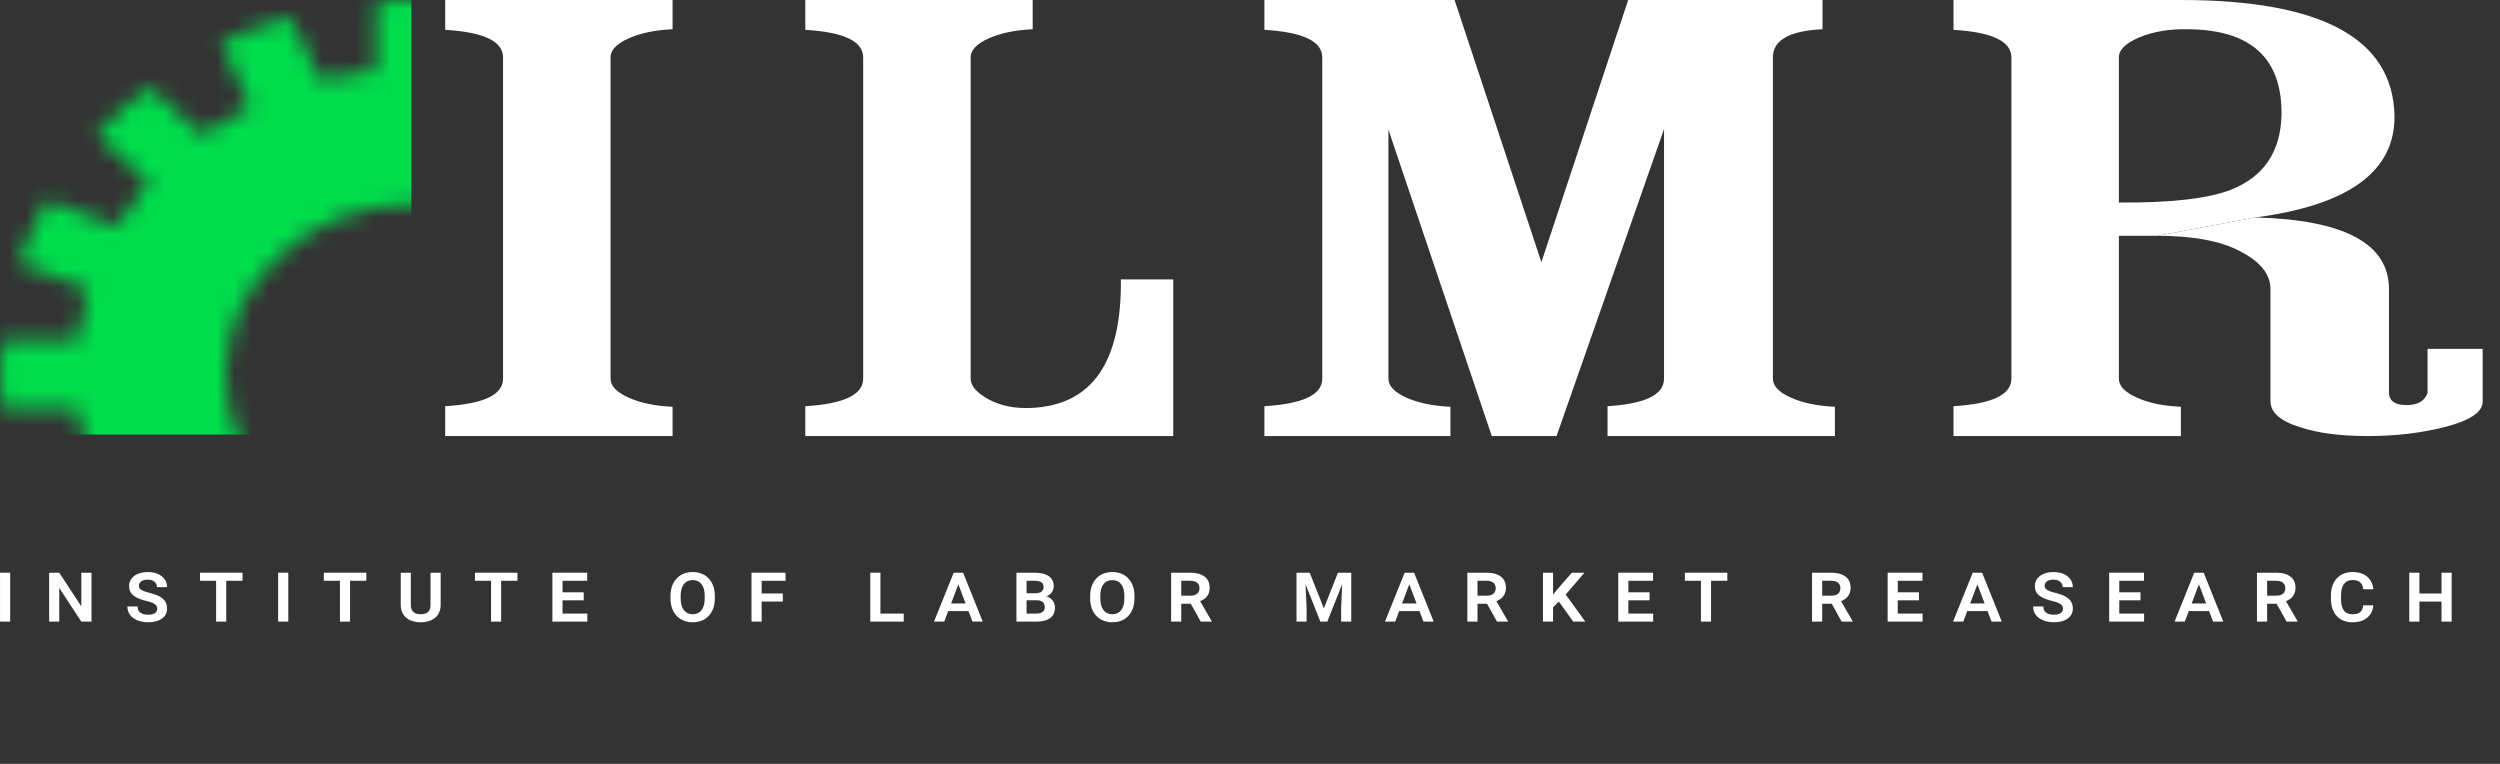
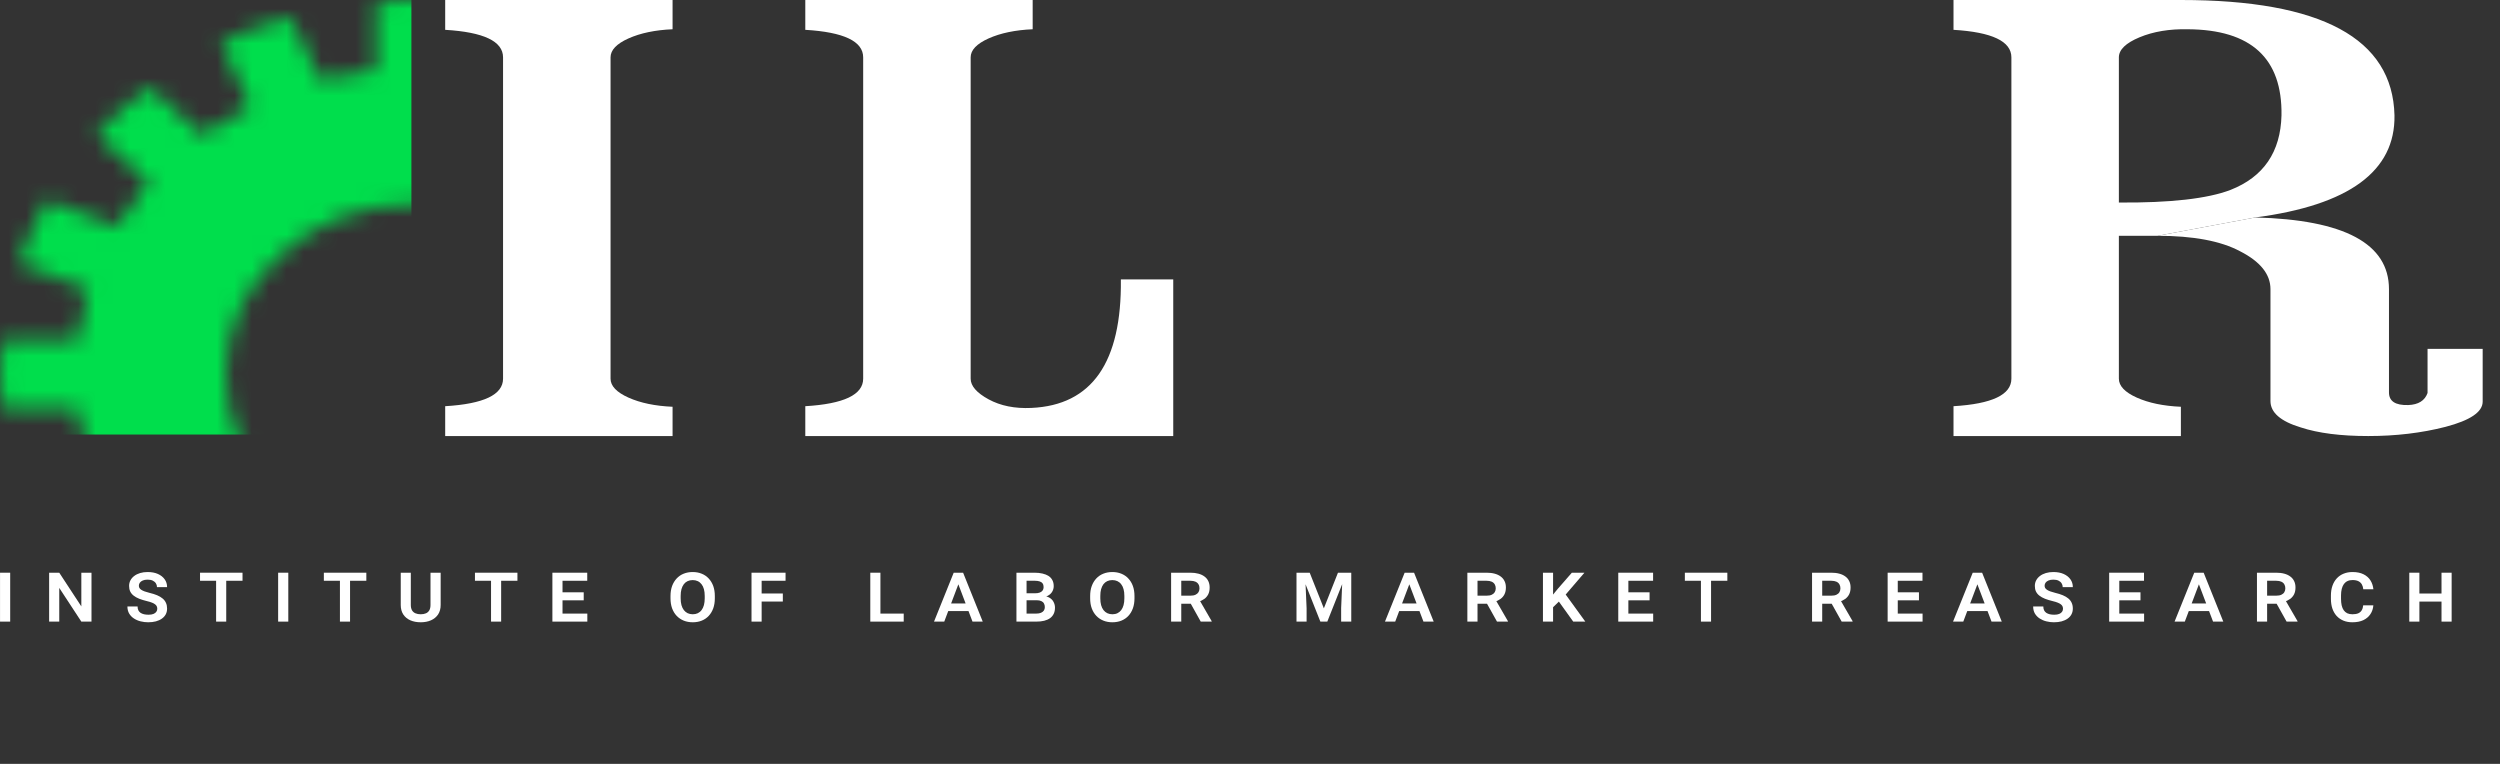
<svg xmlns="http://www.w3.org/2000/svg" width="144" height="44" viewBox="0 0 144 44" fill="none">
  <rect x="0" y="0" width="144" height="44" fill="#333333" stroke="none" />
  <path d="M0.587 32.988V35.805H0.002V32.988H0.587Z" fill="white" />
  <path d="M5.27 32.988V35.805H4.685L3.413 33.863V35.805H2.83V32.988H3.413L4.685 34.929V32.988H5.27Z" fill="white" />
  <path d="M9.059 35.067C9.059 35.014 9.049 34.967 9.03 34.925C9.012 34.883 8.98 34.845 8.935 34.811C8.892 34.776 8.831 34.742 8.754 34.712C8.678 34.681 8.582 34.652 8.466 34.625C8.299 34.584 8.15 34.539 8.021 34.489C7.894 34.438 7.787 34.378 7.7 34.31C7.613 34.243 7.547 34.163 7.501 34.071C7.458 33.979 7.436 33.872 7.436 33.749C7.436 33.632 7.462 33.525 7.513 33.428C7.565 33.33 7.638 33.245 7.734 33.174C7.829 33.102 7.941 33.046 8.072 33.007C8.203 32.969 8.346 32.949 8.502 32.949C8.73 32.949 8.927 32.986 9.095 33.06C9.262 33.135 9.392 33.237 9.484 33.367C9.578 33.496 9.624 33.646 9.624 33.817H9.042C9.042 33.737 9.021 33.664 8.979 33.6C8.938 33.535 8.879 33.484 8.8 33.445C8.721 33.406 8.622 33.387 8.502 33.387C8.388 33.387 8.294 33.404 8.22 33.438C8.145 33.47 8.09 33.513 8.053 33.566C8.017 33.617 7.999 33.674 7.999 33.735C7.999 33.783 8.01 33.827 8.031 33.866C8.053 33.904 8.089 33.94 8.137 33.972C8.186 34.004 8.249 34.035 8.326 34.064C8.403 34.093 8.498 34.121 8.609 34.148C8.775 34.187 8.922 34.233 9.049 34.286C9.176 34.34 9.283 34.402 9.368 34.475C9.453 34.546 9.517 34.63 9.559 34.726C9.603 34.822 9.624 34.93 9.624 35.053C9.624 35.177 9.599 35.288 9.547 35.386C9.495 35.483 9.421 35.565 9.324 35.633C9.229 35.701 9.115 35.753 8.981 35.79C8.847 35.826 8.698 35.843 8.534 35.843C8.389 35.843 8.245 35.826 8.101 35.79C7.959 35.755 7.831 35.7 7.717 35.626C7.602 35.552 7.51 35.457 7.441 35.343C7.373 35.227 7.339 35.091 7.339 34.934H7.925C7.925 35.018 7.939 35.091 7.968 35.152C7.999 35.212 8.041 35.261 8.096 35.299C8.153 35.337 8.22 35.364 8.297 35.382C8.374 35.399 8.46 35.408 8.553 35.408C8.671 35.408 8.767 35.393 8.841 35.362C8.917 35.33 8.971 35.288 9.005 35.236C9.041 35.185 9.059 35.129 9.059 35.067Z" fill="white" />
  <path d="M13.031 32.988V35.805H12.448V32.988H13.031ZM13.969 32.988V33.452H11.522V32.988H13.969Z" fill="white" />
  <path d="M16.606 32.988V35.805H16.021V32.988H16.606Z" fill="white" />
  <path d="M20.163 32.988V35.805H19.58V32.988H20.163ZM21.101 32.988V33.452H18.654V32.988H21.101Z" fill="white" />
  <path d="M24.797 32.988H25.382V34.845C25.382 35.061 25.332 35.244 25.233 35.394C25.133 35.542 24.996 35.654 24.824 35.73C24.651 35.806 24.455 35.843 24.234 35.843C24.01 35.843 23.811 35.806 23.637 35.73C23.464 35.654 23.329 35.542 23.23 35.394C23.132 35.244 23.083 35.061 23.083 34.845V32.988H23.663V34.845C23.663 34.969 23.686 35.071 23.731 35.152C23.778 35.231 23.844 35.289 23.929 35.326C24.015 35.363 24.116 35.382 24.234 35.382C24.352 35.382 24.452 35.363 24.536 35.326C24.62 35.289 24.684 35.231 24.73 35.152C24.775 35.071 24.797 34.969 24.797 34.845V32.988Z" fill="white" />
  <path d="M28.866 32.988V35.805H28.284V32.988H28.866ZM29.804 32.988V33.452H27.357V32.988H29.804Z" fill="white" />
  <path d="M33.83 35.343V35.805H32.217V35.343H33.83ZM32.401 32.988V35.805H31.818V32.988H32.401ZM33.622 34.117V34.579H32.217V34.117H33.622ZM33.825 32.988V33.452H32.217V32.988H33.825Z" fill="white" />
  <path d="M41.174 34.33V34.465C41.174 34.68 41.144 34.871 41.083 35.041C41.021 35.21 40.934 35.355 40.821 35.476C40.71 35.595 40.576 35.686 40.42 35.749C40.264 35.812 40.091 35.843 39.903 35.843C39.714 35.843 39.541 35.812 39.385 35.749C39.229 35.686 39.093 35.595 38.979 35.476C38.864 35.355 38.776 35.21 38.713 35.041C38.652 34.871 38.621 34.68 38.621 34.465V34.33C38.621 34.115 38.652 33.924 38.713 33.754C38.776 33.585 38.864 33.44 38.977 33.319C39.089 33.198 39.224 33.106 39.38 33.044C39.537 32.981 39.709 32.949 39.898 32.949C40.088 32.949 40.261 32.981 40.415 33.044C40.572 33.106 40.706 33.198 40.819 33.319C40.933 33.44 41.021 33.585 41.083 33.754C41.144 33.924 41.174 34.115 41.174 34.33ZM40.592 34.465V34.325C40.592 34.178 40.576 34.048 40.546 33.936C40.515 33.823 40.469 33.728 40.408 33.65C40.348 33.573 40.276 33.514 40.19 33.474C40.105 33.434 40.007 33.413 39.898 33.413C39.79 33.413 39.692 33.434 39.605 33.474C39.52 33.514 39.447 33.573 39.388 33.65C39.33 33.728 39.284 33.823 39.252 33.936C39.222 34.048 39.206 34.178 39.206 34.325V34.465C39.206 34.61 39.222 34.74 39.252 34.855C39.284 34.967 39.33 35.063 39.39 35.142C39.451 35.22 39.525 35.279 39.61 35.321C39.697 35.361 39.795 35.382 39.903 35.382C40.012 35.382 40.109 35.361 40.193 35.321C40.278 35.279 40.351 35.22 40.41 35.142C40.47 35.063 40.515 34.967 40.546 34.855C40.576 34.74 40.592 34.61 40.592 34.465Z" fill="white" />
  <path d="M43.87 32.988V35.805H43.287V32.988H43.87ZM45.091 34.185V34.649H43.713V34.185H45.091ZM45.248 32.988V33.452H43.713V32.988H45.248Z" fill="white" />
  <path d="M52.054 35.343V35.805H50.528V35.343H52.054ZM50.712 32.988V35.805H50.129V32.988H50.712Z" fill="white" />
  <path d="M55.235 33.566L54.389 35.805H53.799L54.933 32.988H55.325L55.235 33.566ZM56.016 35.805L55.165 33.561L55.076 32.988H55.475L56.606 35.805H56.016ZM55.98 34.76V35.198H54.37V34.76H55.98Z" fill="white" />
  <path d="M59.713 34.574H58.934L58.929 34.173H59.623C59.728 34.173 59.817 34.159 59.889 34.132C59.962 34.104 60.017 34.065 60.054 34.013C60.092 33.96 60.112 33.895 60.112 33.82C60.112 33.734 60.093 33.664 60.056 33.609C60.019 33.554 59.963 33.515 59.889 33.491C59.815 33.465 59.723 33.452 59.614 33.452H59.13V35.805H58.547V32.988H59.582C59.756 32.988 59.911 33.004 60.046 33.036C60.183 33.067 60.3 33.114 60.397 33.176C60.494 33.239 60.567 33.32 60.617 33.418C60.669 33.515 60.694 33.629 60.694 33.762C60.694 33.876 60.665 33.983 60.607 34.081C60.551 34.179 60.464 34.259 60.346 34.32C60.228 34.381 60.076 34.415 59.889 34.422L59.713 34.574ZM59.686 35.805H58.77L59.007 35.343H59.686C59.799 35.343 59.892 35.327 59.964 35.295C60.038 35.262 60.093 35.219 60.129 35.164C60.164 35.108 60.182 35.043 60.182 34.971C60.182 34.89 60.166 34.821 60.133 34.763C60.103 34.703 60.053 34.657 59.983 34.625C59.914 34.591 59.824 34.574 59.713 34.574H59.118L59.12 34.173H59.875L60.008 34.33C60.187 34.327 60.332 34.358 60.443 34.424C60.554 34.489 60.636 34.572 60.687 34.676C60.74 34.779 60.767 34.886 60.767 34.997C60.767 35.134 60.743 35.253 60.694 35.355C60.646 35.455 60.576 35.539 60.484 35.606C60.392 35.672 60.279 35.722 60.145 35.756C60.012 35.789 59.859 35.805 59.686 35.805Z" fill="white" />
  <path d="M65.346 34.33V34.465C65.346 34.68 65.315 34.871 65.254 35.041C65.193 35.21 65.106 35.355 64.993 35.476C64.882 35.595 64.748 35.686 64.592 35.749C64.435 35.812 64.263 35.843 64.074 35.843C63.886 35.843 63.713 35.812 63.557 35.749C63.4 35.686 63.265 35.595 63.151 35.476C63.036 35.355 62.947 35.21 62.885 35.041C62.823 34.871 62.793 34.68 62.793 34.465V34.33C62.793 34.115 62.823 33.924 62.885 33.754C62.947 33.585 63.035 33.44 63.148 33.319C63.261 33.198 63.395 33.106 63.552 33.044C63.708 32.981 63.881 32.949 64.069 32.949C64.26 32.949 64.432 32.981 64.587 33.044C64.743 33.106 64.878 33.198 64.99 33.319C65.105 33.44 65.193 33.585 65.254 33.754C65.315 33.924 65.346 34.115 65.346 34.33ZM64.763 34.465V34.325C64.763 34.178 64.748 34.048 64.717 33.936C64.687 33.823 64.641 33.728 64.579 33.65C64.52 33.573 64.447 33.514 64.362 33.474C64.276 33.434 64.179 33.413 64.069 33.413C63.961 33.413 63.864 33.434 63.777 33.474C63.691 33.514 63.619 33.573 63.559 33.65C63.501 33.728 63.456 33.823 63.424 33.936C63.393 34.048 63.378 34.178 63.378 34.325V34.465C63.378 34.61 63.393 34.74 63.424 34.855C63.456 34.967 63.502 35.063 63.562 35.142C63.623 35.22 63.696 35.279 63.782 35.321C63.869 35.361 63.966 35.382 64.074 35.382C64.184 35.382 64.281 35.361 64.364 35.321C64.45 35.279 64.522 35.22 64.582 35.142C64.641 35.063 64.687 34.967 64.717 34.855C64.748 34.74 64.763 34.61 64.763 34.465Z" fill="white" />
  <path d="M67.456 32.988H68.566C68.739 32.988 68.893 33.006 69.03 33.044C69.167 33.081 69.284 33.135 69.379 33.208C69.475 33.279 69.549 33.367 69.599 33.474C69.65 33.579 69.676 33.7 69.676 33.839C69.676 33.992 69.649 34.123 69.594 34.233C69.539 34.341 69.462 34.431 69.362 34.502C69.262 34.572 69.144 34.63 69.009 34.673L68.823 34.775H67.843L67.838 34.31H68.573C68.689 34.31 68.785 34.293 68.861 34.257C68.937 34.222 68.994 34.173 69.033 34.11C69.072 34.045 69.091 33.971 69.091 33.887C69.091 33.799 69.072 33.722 69.033 33.658C68.996 33.592 68.938 33.541 68.859 33.505C68.781 33.47 68.684 33.452 68.566 33.452H68.041V35.805H67.456V32.988ZM69.163 35.805L68.467 34.557L69.084 34.552L69.792 35.778V35.805H69.163Z" fill="white" />
  <path d="M74.936 32.988H75.439L76.254 35.041L77.067 32.988H77.57L76.453 35.805H76.053L74.936 32.988ZM74.678 32.988H75.171L75.26 35.031V35.805H74.678V32.988ZM77.337 32.988H77.833V35.805H77.25V35.031L77.337 32.988Z" fill="white" />
  <path d="M81.21 33.566L80.364 35.805H79.774L80.908 32.988H81.3L81.21 33.566ZM81.991 35.805L81.14 33.561L81.051 32.988H81.45L82.581 35.805H81.991ZM81.955 34.76V35.198H80.345V34.76H81.955Z" fill="white" />
  <path d="M84.52 32.988H85.63C85.802 32.988 85.957 33.006 86.094 33.044C86.231 33.081 86.347 33.135 86.442 33.208C86.539 33.279 86.612 33.367 86.662 33.474C86.714 33.579 86.74 33.7 86.74 33.839C86.74 33.992 86.712 34.123 86.657 34.233C86.603 34.341 86.525 34.431 86.425 34.502C86.326 34.572 86.208 34.63 86.072 34.673L85.886 34.775H84.907L84.902 34.31H85.637C85.753 34.31 85.849 34.293 85.925 34.257C86.001 34.222 86.058 34.173 86.097 34.11C86.135 34.045 86.155 33.971 86.155 33.887C86.155 33.799 86.135 33.722 86.097 33.658C86.059 33.592 86.001 33.541 85.922 33.505C85.845 33.47 85.748 33.452 85.63 33.452H85.105V35.805H84.52V32.988ZM86.227 35.805L85.531 34.557L86.147 34.552L86.856 35.778V35.805H86.227Z" fill="white" />
  <path d="M89.457 32.988V35.805H88.874V32.988H89.457ZM91.263 32.988L90.064 34.385L89.387 35.045L89.251 34.499L89.73 33.914L90.538 32.988H91.263ZM90.618 35.805L89.687 34.506L90.112 34.146L91.314 35.805H90.618Z" fill="white" />
  <path d="M95.223 35.343V35.805H93.611V35.343H95.223ZM93.794 32.988V35.805H93.212V32.988H93.794ZM95.015 34.117V34.579H93.611V34.117H95.015ZM95.218 32.988V33.452H93.611V32.988H95.218Z" fill="white" />
  <path d="M98.557 32.988V35.805H97.974V32.988H98.557ZM99.495 32.988V33.452H97.048V32.988H99.495Z" fill="white" />
  <path d="M104.374 32.988H105.484C105.656 32.988 105.811 33.006 105.948 33.044C106.085 33.081 106.201 33.135 106.296 33.208C106.393 33.279 106.466 33.367 106.516 33.474C106.568 33.579 106.593 33.7 106.593 33.839C106.593 33.992 106.566 34.123 106.511 34.233C106.456 34.341 106.379 34.431 106.279 34.502C106.179 34.572 106.061 34.63 105.926 34.673L105.74 34.775H104.761L104.756 34.31H105.491C105.607 34.31 105.703 34.293 105.779 34.257C105.854 34.222 105.912 34.173 105.95 34.11C105.989 34.045 106.008 33.971 106.008 33.887C106.008 33.799 105.989 33.722 105.95 33.658C105.913 33.592 105.855 33.541 105.776 33.505C105.699 33.47 105.601 33.452 105.484 33.452H104.959V35.805H104.374V32.988ZM106.081 35.805L105.384 34.557L106.001 34.552L106.709 35.778V35.805H106.081Z" fill="white" />
  <path d="M110.74 35.343V35.805H109.127V35.343H110.74ZM109.311 32.988V35.805H108.728V32.988H109.311ZM110.532 34.117V34.579H109.127V34.117H110.532ZM110.735 32.988V33.452H109.127V32.988H110.735Z" fill="white" />
  <path d="M113.931 33.566L113.085 35.805H112.495L113.629 32.988H114.02L113.931 33.566ZM114.712 35.805L113.861 33.561L113.771 32.988H114.17L115.302 35.805H114.712ZM114.676 34.76V35.198H113.065V34.76H114.676Z" fill="white" />
  <path d="M118.829 35.067C118.829 35.014 118.819 34.967 118.8 34.925C118.782 34.883 118.751 34.845 118.706 34.811C118.662 34.776 118.602 34.742 118.524 34.712C118.449 34.681 118.353 34.652 118.237 34.625C118.069 34.584 117.921 34.539 117.792 34.489C117.664 34.438 117.557 34.378 117.47 34.31C117.383 34.243 117.317 34.163 117.272 34.071C117.228 33.979 117.207 33.872 117.207 33.749C117.207 33.632 117.232 33.525 117.284 33.428C117.336 33.33 117.409 33.245 117.504 33.174C117.599 33.102 117.712 33.046 117.843 33.007C117.973 32.969 118.117 32.949 118.273 32.949C118.5 32.949 118.698 32.986 118.865 33.06C119.033 33.135 119.163 33.237 119.255 33.367C119.348 33.496 119.395 33.646 119.395 33.817H118.812C118.812 33.737 118.791 33.664 118.749 33.6C118.709 33.535 118.649 33.484 118.57 33.445C118.491 33.406 118.392 33.387 118.273 33.387C118.158 33.387 118.064 33.404 117.99 33.438C117.916 33.47 117.86 33.513 117.823 33.566C117.788 33.617 117.77 33.674 117.77 33.735C117.77 33.783 117.78 33.827 117.801 33.866C117.824 33.904 117.859 33.94 117.908 33.972C117.956 34.004 118.019 34.035 118.096 34.064C118.174 34.093 118.268 34.121 118.379 34.148C118.545 34.187 118.692 34.233 118.819 34.286C118.947 34.34 119.053 34.402 119.139 34.475C119.224 34.546 119.288 34.63 119.33 34.726C119.373 34.822 119.395 34.93 119.395 35.053C119.395 35.177 119.369 35.288 119.317 35.386C119.266 35.483 119.192 35.565 119.095 35.633C119 35.701 118.885 35.753 118.752 35.79C118.618 35.826 118.469 35.843 118.304 35.843C118.159 35.843 118.015 35.826 117.872 35.79C117.73 35.755 117.602 35.7 117.487 35.626C117.373 35.552 117.281 35.457 117.211 35.343C117.144 35.227 117.11 35.091 117.11 34.934H117.695C117.695 35.018 117.71 35.091 117.739 35.152C117.769 35.212 117.812 35.261 117.867 35.299C117.923 35.337 117.99 35.364 118.067 35.382C118.145 35.399 118.23 35.408 118.324 35.408C118.441 35.408 118.537 35.393 118.611 35.362C118.687 35.33 118.742 35.288 118.776 35.236C118.811 35.185 118.829 35.129 118.829 35.067Z" fill="white" />
  <path d="M123.5 35.343V35.805H121.887V35.343H123.5ZM122.071 32.988V35.805H121.488V32.988H122.071ZM123.292 34.117V34.579H121.887V34.117H123.292ZM123.495 32.988V33.452H121.887V32.988H123.495Z" fill="white" />
  <path d="M126.691 33.566L125.845 35.805H125.255L126.389 32.988H126.781L126.691 33.566ZM127.472 35.805L126.621 33.561L126.532 32.988H126.931L128.062 35.805H127.472ZM127.436 34.76V35.198H125.826V34.76H127.436Z" fill="white" />
  <path d="M130.001 32.988H131.111C131.283 32.988 131.438 33.006 131.575 33.044C131.712 33.081 131.828 33.135 131.923 33.208C132.02 33.279 132.093 33.367 132.143 33.474C132.195 33.579 132.22 33.7 132.22 33.839C132.22 33.992 132.193 34.123 132.138 34.233C132.083 34.341 132.006 34.431 131.906 34.502C131.806 34.572 131.689 34.63 131.553 34.673L131.367 34.775H130.388L130.383 34.31H131.118C131.234 34.31 131.33 34.293 131.406 34.257C131.481 34.222 131.539 34.173 131.577 34.11C131.616 34.045 131.635 33.971 131.635 33.887C131.635 33.799 131.616 33.722 131.577 33.658C131.54 33.592 131.482 33.541 131.403 33.505C131.326 33.47 131.228 33.452 131.111 33.452H130.586V35.805H130.001V32.988ZM131.708 35.805L131.012 34.557L131.628 34.552L132.337 35.778V35.805H131.708Z" fill="white" />
  <path d="M136.12 34.867H136.705C136.691 35.058 136.634 35.228 136.536 35.374C136.439 35.521 136.304 35.636 136.13 35.72C135.956 35.802 135.745 35.843 135.499 35.843C135.307 35.843 135.134 35.812 134.981 35.749C134.83 35.686 134.7 35.597 134.592 35.481C134.486 35.363 134.403 35.221 134.345 35.055C134.289 34.888 134.261 34.7 134.261 34.492V34.303C134.261 34.095 134.29 33.908 134.348 33.742C134.406 33.575 134.49 33.432 134.599 33.314C134.709 33.195 134.839 33.105 134.991 33.044C135.144 32.981 135.316 32.949 135.506 32.949C135.756 32.949 135.966 32.992 136.137 33.077C136.308 33.161 136.441 33.278 136.536 33.428C136.631 33.578 136.688 33.749 136.708 33.943H136.125C136.115 33.838 136.089 33.746 136.045 33.667C136.002 33.587 135.936 33.524 135.849 33.479C135.762 33.434 135.648 33.411 135.506 33.411C135.396 33.411 135.3 33.43 135.218 33.469C135.136 33.506 135.067 33.563 135.01 33.638C134.955 33.714 134.914 33.808 134.885 33.919C134.857 34.028 134.843 34.156 134.843 34.301V34.492C134.843 34.634 134.856 34.76 134.88 34.871C134.906 34.981 134.945 35.074 134.998 35.15C135.051 35.225 135.119 35.283 135.201 35.324C135.285 35.362 135.384 35.382 135.499 35.382C135.636 35.382 135.748 35.363 135.835 35.326C135.922 35.287 135.989 35.229 136.035 35.152C136.082 35.075 136.11 34.979 136.12 34.867Z" fill="white" />
  <path d="M140.789 34.187V34.651H139.193V34.187H140.789ZM139.357 32.988V35.805H138.775V32.988H139.357ZM141.214 32.988V35.805H140.631V32.988H141.214Z" fill="white" />
  <path d="M38.74 25.116H25.643V23.397C27.865 23.265 28.976 22.736 28.976 21.811V3.305C28.976 2.379 27.865 1.851 25.643 1.718V0H38.74V1.685C37.734 1.729 36.888 1.906 36.2 2.214C35.512 2.523 35.168 2.886 35.168 3.305V21.811C35.168 22.23 35.512 22.593 36.2 22.902C36.888 23.21 37.734 23.386 38.74 23.43V25.116Z" fill="white" />
  <path d="M67.579 25.116H46.385V23.397C48.608 23.265 49.719 22.736 49.719 21.811V3.305C49.719 2.379 48.608 1.851 46.385 1.718V0H59.482V1.685C58.477 1.729 57.63 1.906 56.942 2.214C56.255 2.523 55.91 2.886 55.91 3.305V21.811C55.91 22.23 56.255 22.626 56.942 23.001C57.63 23.375 58.45 23.541 59.403 23.497C62.895 23.342 64.615 20.875 64.562 16.094H67.579V25.116Z" fill="white" />
-   <path d="M105.691 25.116H92.594V23.397C94.763 23.265 95.848 22.736 95.848 21.811V7.436L89.657 25.116H85.926L79.973 7.469V21.811C79.973 22.23 80.317 22.593 81.005 22.902C81.693 23.21 82.539 23.386 83.545 23.43V25.116H72.829V23.397C75.052 23.265 76.163 22.736 76.163 21.811V3.305C76.163 2.379 75.052 1.851 72.829 1.718V0H83.783L88.784 15.103L93.784 0H104.976V1.685C103.071 1.774 102.119 2.313 102.119 3.305V21.811C102.119 22.23 102.463 22.593 103.151 22.902C103.839 23.21 104.685 23.386 105.691 23.43V25.116Z" fill="white" />
  <path fillRule="evenodd" clipRule="evenodd" d="M122.047 13.582H124.27L129.905 12.525C135.303 11.82 137.975 9.859 137.922 6.643C137.816 2.214 133.715 0 125.619 0H112.522V1.718C114.745 1.851 115.856 2.379 115.856 3.305V21.811C115.856 22.736 114.745 23.265 112.522 23.397V25.116H125.619V23.43C124.614 23.386 123.767 23.21 123.079 22.902C122.391 22.593 122.047 22.23 122.047 21.811V13.582ZM126.016 1.685C129.667 1.707 131.466 3.36 131.414 6.643C131.361 8.758 130.382 10.19 128.477 10.939C127.154 11.445 125.011 11.688 122.047 11.666V3.305C122.047 2.864 122.444 2.479 123.238 2.148C124.032 1.818 124.958 1.663 126.016 1.685Z" fill="white" />
  <path d="M143.002 23.133V20.093H139.827V22.637C139.669 23.078 139.298 23.309 138.716 23.331C137.975 23.353 137.605 23.111 137.605 22.604V16.656C137.605 14.034 135.038 12.657 129.905 12.525L124.27 13.582C126.333 13.582 127.921 13.88 129.032 14.475C130.196 15.069 130.779 15.797 130.779 16.656V23.1C130.779 23.761 131.361 24.268 132.525 24.62C133.53 24.951 134.827 25.116 136.414 25.116C138.002 25.116 139.483 24.94 140.859 24.587C142.288 24.213 143.002 23.728 143.002 23.133Z" fill="white" />
  <mask id="mask0_504_8392" style="mask-type:alpha" maskUnits="userSpaceOnUse" x="0" y="0" width="48" height="44">
    <path d="M0.135 19.622C0.044 20.358 -0.001 21.012 -0.001 21.584C-0.001 22.157 0.044 22.811 0.135 23.547H4.469C4.605 24.528 4.808 25.509 5.079 26.49L1.083 28.023C1.489 29.208 2.031 30.414 2.708 31.641L6.772 30.108C7.269 30.966 7.878 31.804 8.601 32.622L5.553 35.381C6.456 36.403 7.472 37.323 8.601 38.14L11.649 35.381C12.552 36.035 13.478 36.587 14.426 37.037L12.732 40.654C14.087 41.309 15.419 41.819 16.729 42.187L18.422 38.57C19.506 38.815 20.589 38.999 21.673 39.121V43.046C22.486 43.128 23.208 43.169 23.84 43.169C24.473 43.169 25.195 43.128 26.008 43.046V39.121C27.091 38.999 28.175 38.815 29.259 38.57L30.884 42.187C32.239 41.819 33.594 41.309 34.948 40.654L33.255 37.037C34.203 36.587 35.106 36.035 35.964 35.381L39.08 38.14C40.209 37.323 41.225 36.403 42.128 35.381L39.08 32.622C39.757 31.804 40.367 30.966 40.909 30.108L44.905 31.641C45.627 30.414 46.192 29.208 46.598 28.023L42.534 26.49C42.85 25.509 43.076 24.528 43.211 23.547H47.546C47.636 22.811 47.682 22.157 47.682 21.584C47.682 21.012 47.636 20.358 47.546 19.622H43.211C43.076 18.641 42.85 17.66 42.534 16.679L46.598 15.146C46.192 13.96 45.627 12.754 44.905 11.528L40.909 13.061C40.367 12.203 39.757 11.364 39.08 10.547L42.128 7.787C41.225 6.766 40.209 5.846 39.08 5.028L35.964 7.787C35.106 7.133 34.203 6.582 33.255 6.132L34.948 2.453C33.594 1.84 32.239 1.349 30.884 0.981L29.259 4.599C28.175 4.313 27.091 4.129 26.008 4.047V0.123C25.195 0.041 24.473 0 23.84 0C23.208 0 22.486 0.041 21.673 0.123V4.047C20.589 4.129 19.506 4.313 18.422 4.599L16.729 0.981C15.419 1.349 14.087 1.84 12.732 2.453L14.426 6.132C13.478 6.622 12.552 7.174 11.649 7.787L8.601 5.028C7.472 5.846 6.456 6.766 5.553 7.787L8.601 10.547C7.878 11.364 7.269 12.203 6.772 13.061L2.708 11.528C2.031 12.754 1.489 13.96 1.083 15.146L5.079 16.679C4.808 17.66 4.605 18.641 4.469 19.622H0.135ZM23.84 11.773C26.82 11.773 29.372 12.734 31.494 14.655C33.616 16.576 34.677 18.886 34.677 21.584C34.677 24.282 33.616 26.592 31.494 28.513C29.372 30.435 26.82 31.395 23.84 31.395C20.86 31.395 18.309 30.435 16.187 28.513C14.065 26.592 13.003 24.282 13.003 21.584C13.003 18.886 14.065 16.576 16.187 14.655C18.309 12.734 20.86 11.773 23.84 11.773Z" fill="#00DE4C" />
  </mask>
  <g mask="url(#mask0_504_8392)">
    <rect x="-2.674" y="-1.5" width="26.371" height="26.529" fill="#00DE4C" />
  </g>
</svg>